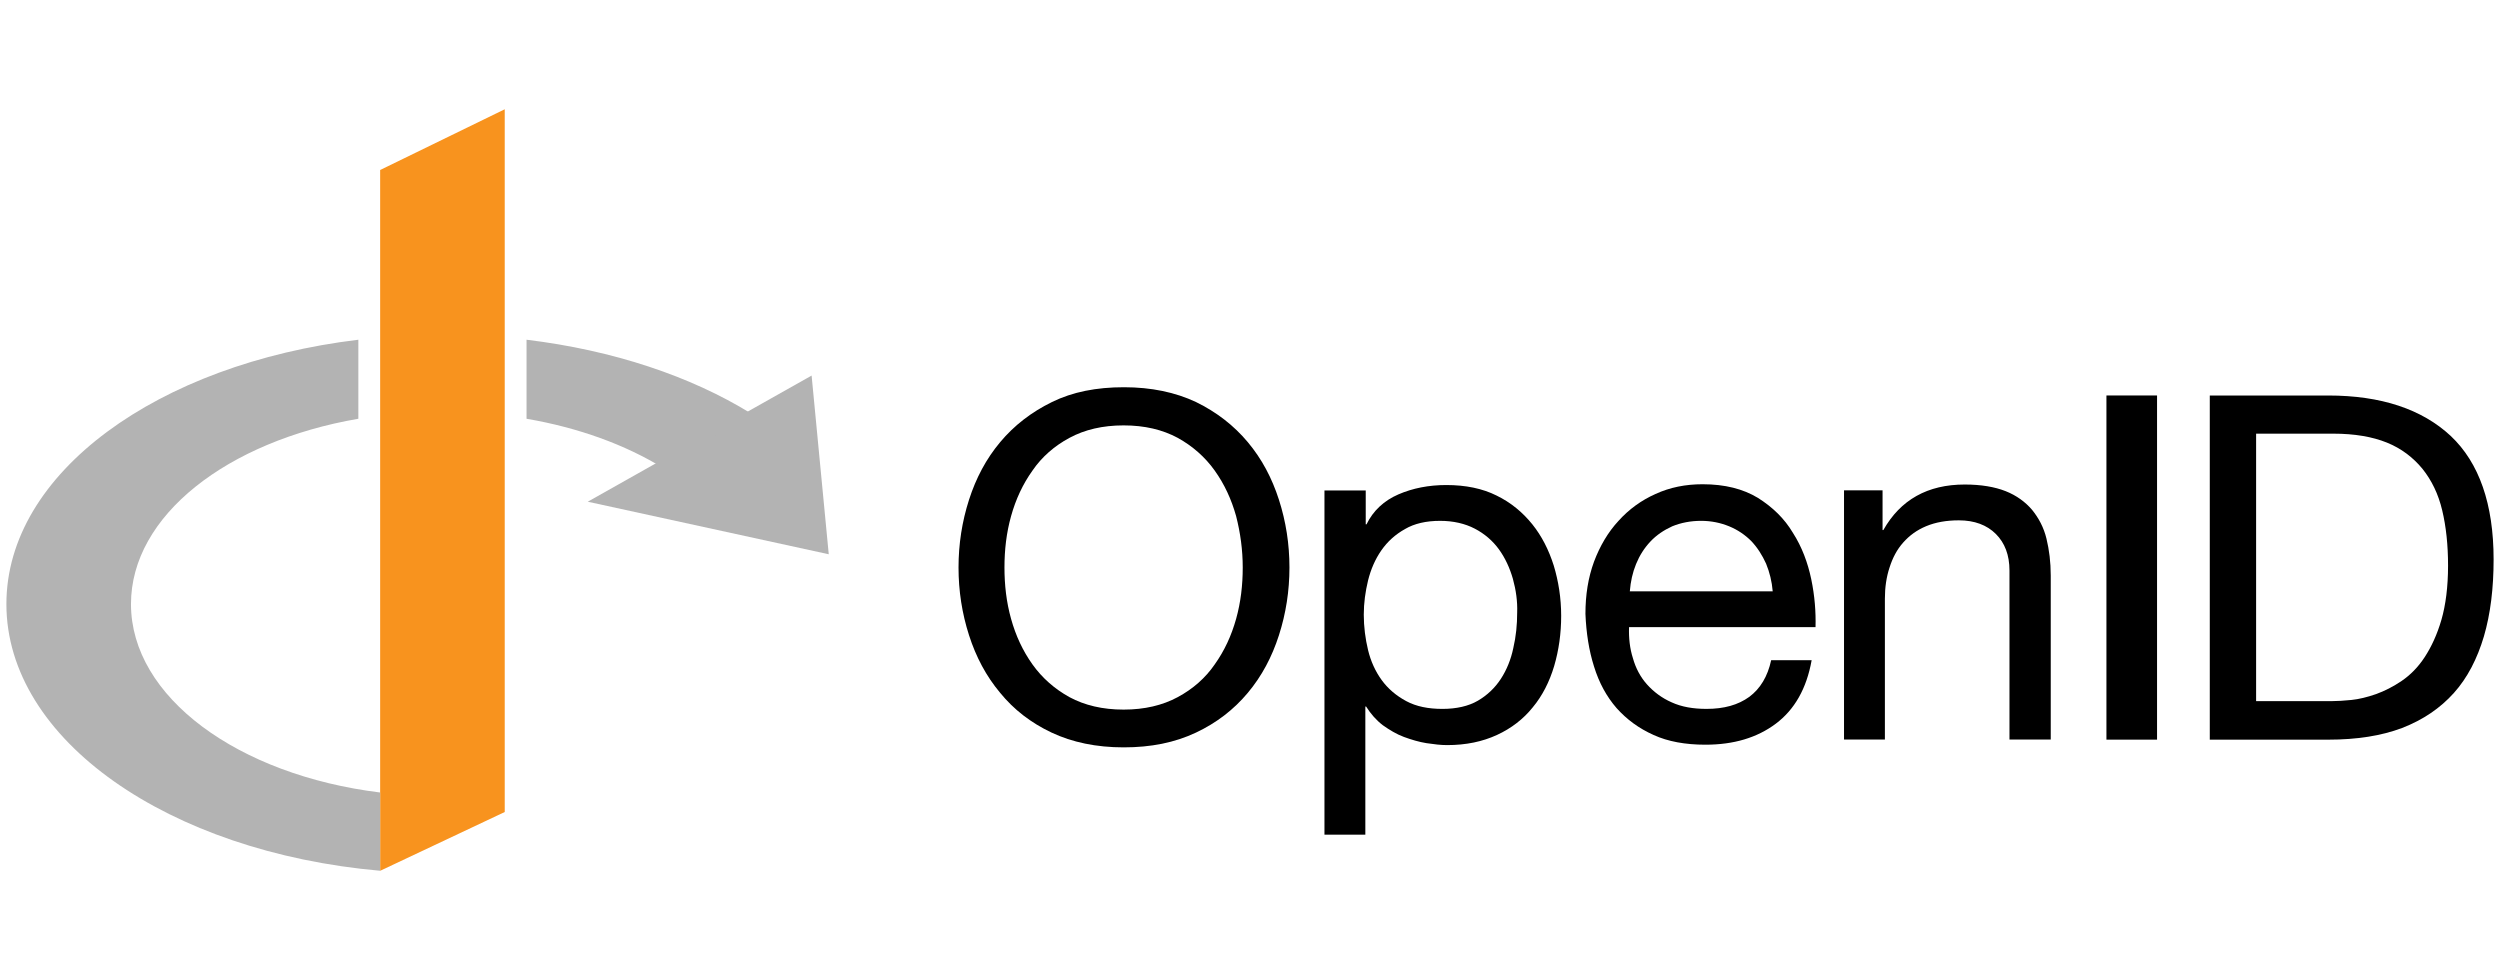
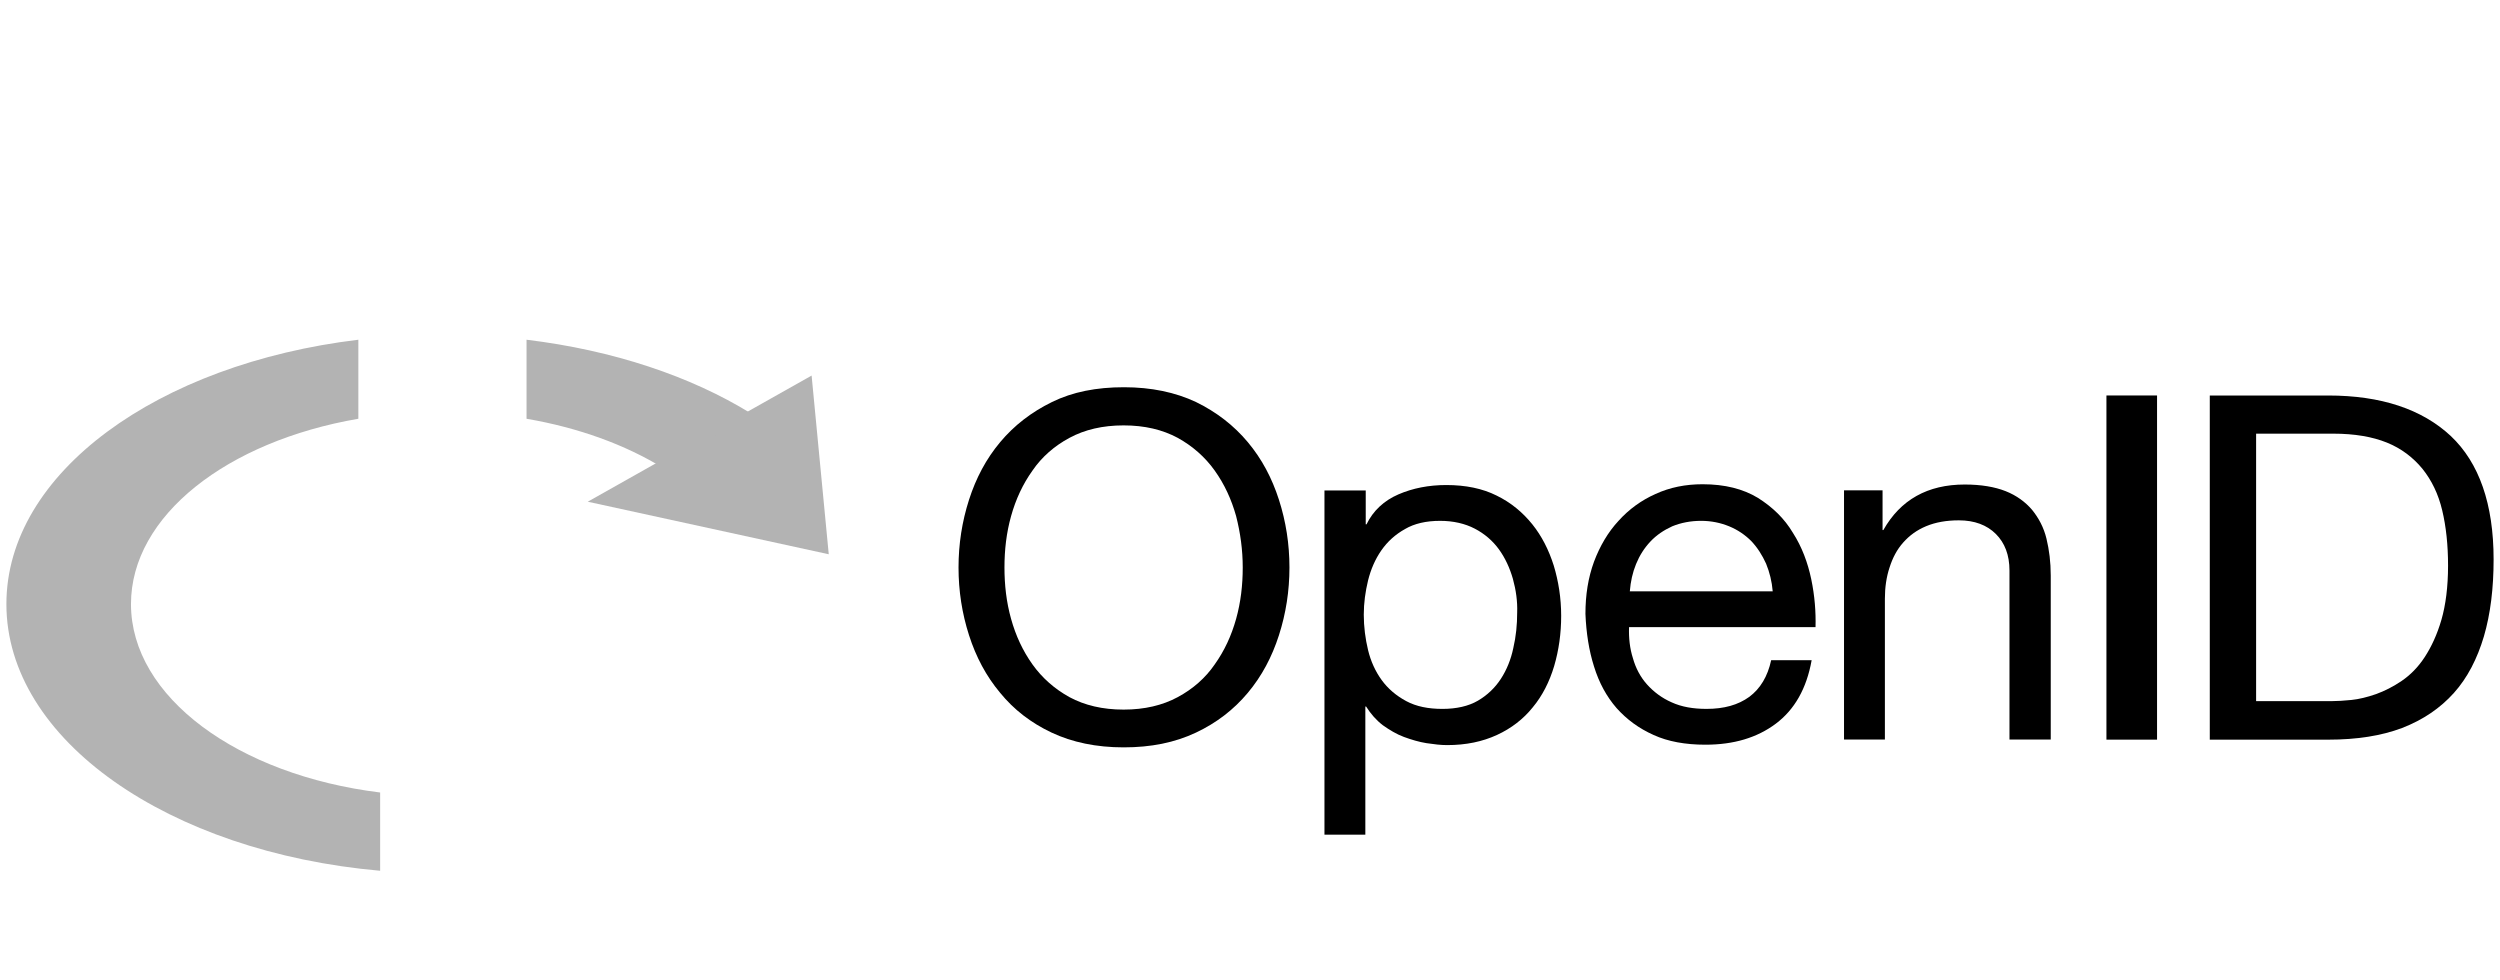
<svg xmlns="http://www.w3.org/2000/svg" width="301" height="118" viewBox="0 0 301 118" fill="none">
-   <path d="M45.77 20.469V95.422V104.844L60.77 97.766V13.156L45.77 20.469Z" fill="#F8931E" />
  <path d="M97.718 45.218L99.781 66.734L70.765 60.406" fill="#B3B3B3" />
  <path d="M15.77 72.731C15.77 62.09 27.348 53.137 43.145 50.418V40.903C19.004 43.809 0.77 56.934 0.77 72.731C0.77 89.09 20.317 102.59 45.77 104.84V95.418C28.661 93.309 15.77 83.934 15.77 72.731ZM63.395 40.903V50.418C69.676 51.496 75.301 53.559 79.801 56.325L90.395 49.762C83.176 45.309 73.848 42.168 63.395 40.903Z" fill="#B3B3B3" />
  <path d="M121.734 74.514C122.296 76.53 123.14 78.358 124.312 79.999C125.484 81.639 126.984 82.952 128.765 83.936C130.593 84.92 132.75 85.436 135.281 85.436C137.812 85.436 139.968 84.92 141.796 83.936C143.625 82.952 145.125 81.639 146.25 79.999C147.421 78.358 148.265 76.53 148.828 74.514C149.39 72.499 149.625 70.436 149.625 68.327C149.625 66.217 149.343 64.155 148.828 62.139C148.265 60.123 147.421 58.295 146.25 56.655C145.078 55.014 143.578 53.702 141.796 52.717C139.968 51.733 137.812 51.217 135.281 51.217C132.75 51.217 130.593 51.733 128.765 52.717C126.937 53.702 125.437 55.014 124.312 56.655C123.14 58.295 122.296 60.123 121.734 62.139C121.171 64.155 120.937 66.217 120.937 68.327C120.937 70.436 121.171 72.499 121.734 74.514ZM116.671 60.17C117.515 57.545 118.734 55.248 120.421 53.233C122.109 51.217 124.171 49.623 126.656 48.405C129.14 47.186 132 46.623 135.328 46.623C138.609 46.623 141.515 47.233 144 48.405C146.484 49.623 148.546 51.217 150.234 53.233C151.921 55.248 153.14 57.545 153.984 60.17C154.828 62.795 155.25 65.514 155.25 68.327C155.25 71.139 154.828 73.858 153.984 76.483C153.14 79.108 151.921 81.405 150.234 83.42C148.546 85.436 146.484 87.03 144 88.202C141.421 89.42 138.562 89.983 135.281 89.983C132 89.983 129.093 89.374 126.609 88.202C124.125 87.03 122.062 85.436 120.421 83.42C118.734 81.405 117.515 79.108 116.671 76.483C115.828 73.858 115.406 71.139 115.406 68.327C115.406 65.514 115.828 62.795 116.671 60.17Z" fill="black" />
  <path d="M182.153 69.694C181.778 68.382 181.215 67.163 180.465 66.132C179.715 65.101 178.731 64.257 177.559 63.648C176.387 63.038 174.981 62.71 173.387 62.71C171.699 62.71 170.293 63.038 169.168 63.694C167.996 64.351 167.059 65.194 166.309 66.272C165.559 67.351 165.043 68.569 164.715 69.882C164.387 71.241 164.199 72.601 164.199 74.007C164.199 75.46 164.387 76.913 164.715 78.272C165.043 79.632 165.606 80.851 166.356 81.882C167.106 82.913 168.09 83.757 169.309 84.413C170.528 85.069 171.981 85.351 173.668 85.351C175.356 85.351 176.809 85.022 177.934 84.366C179.059 83.71 179.996 82.819 180.699 81.741C181.403 80.663 181.918 79.397 182.199 78.038C182.528 76.632 182.668 75.226 182.668 73.726C182.715 72.413 182.528 71.054 182.153 69.694ZM164.434 59.054V63.132H164.528C165.324 61.491 166.637 60.273 168.371 59.523C170.106 58.773 172.028 58.398 174.137 58.398C176.481 58.398 178.496 58.819 180.184 59.663C181.918 60.507 183.324 61.679 184.496 63.132C185.621 64.538 186.465 66.179 187.074 68.101C187.637 69.976 187.965 71.991 187.965 74.147C187.965 76.257 187.684 78.272 187.121 80.194C186.559 82.069 185.715 83.757 184.543 85.163C183.418 86.569 181.965 87.694 180.231 88.491C178.496 89.288 176.528 89.71 174.231 89.71C173.481 89.71 172.684 89.616 171.746 89.476C170.856 89.335 169.918 89.054 169.028 88.726C168.137 88.397 167.293 87.882 166.496 87.319C165.699 86.71 165.043 85.96 164.481 85.069H164.387V100.491H159.465V59.054H164.434Z" fill="black" />
  <path d="M212.637 67.865C212.168 66.834 211.606 65.944 210.856 65.147C210.106 64.397 209.215 63.787 208.184 63.365C207.153 62.944 206.028 62.709 204.809 62.709C203.543 62.709 202.372 62.944 201.34 63.365C200.309 63.834 199.418 64.444 198.715 65.194C197.965 65.99 197.403 66.881 196.981 67.912C196.559 68.944 196.325 70.022 196.231 71.194H213.434C213.34 70.022 213.059 68.897 212.637 67.865ZM213.809 87.131C211.559 88.819 208.747 89.662 205.325 89.662C202.934 89.662 200.825 89.287 199.09 88.49C197.309 87.694 195.856 86.615 194.637 85.256C193.418 83.85 192.528 82.209 191.918 80.24C191.309 78.319 190.981 76.209 190.887 73.912C190.887 71.615 191.215 69.553 191.918 67.631C192.622 65.756 193.606 64.069 194.872 62.709C196.137 61.303 197.637 60.225 199.325 59.475C201.059 58.678 202.934 58.303 204.997 58.303C207.668 58.303 209.872 58.865 211.653 59.944C213.434 61.069 214.84 62.428 215.872 64.162C216.95 65.85 217.653 67.725 218.075 69.74C218.497 71.756 218.637 73.678 218.59 75.506H196.137C196.09 76.819 196.231 78.084 196.606 79.256C196.934 80.428 197.497 81.506 198.293 82.397C199.09 83.287 200.075 84.037 201.247 84.553C202.465 85.115 203.872 85.35 205.465 85.35C207.575 85.35 209.262 84.881 210.622 83.897C211.934 82.912 212.825 81.459 213.247 79.49H218.122C217.512 82.912 216.059 85.444 213.809 87.131Z" fill="black" />
  <path d="M226.66 59.039V63.821H226.754C228.816 60.164 232.098 58.336 236.551 58.336C238.52 58.336 240.16 58.617 241.473 59.133C242.785 59.649 243.863 60.446 244.66 61.383C245.457 62.367 246.066 63.492 246.395 64.852C246.723 66.211 246.91 67.664 246.91 69.305V89.039H241.941V68.696C241.941 66.821 241.379 65.367 240.301 64.289C239.223 63.211 237.723 62.649 235.848 62.649C234.348 62.649 233.035 62.883 231.91 63.352C230.785 63.821 229.895 64.477 229.145 65.321C228.395 66.164 227.879 67.149 227.504 68.321C227.129 69.446 226.941 70.711 226.941 72.071V89.039H222.02V59.039H226.66Z" fill="black" />
  <path d="M259.709 89.053H253.615V47.615H259.709V89.053Z" fill="black" />
  <path d="M280.777 84.415C281.386 84.415 282.183 84.368 283.121 84.274C284.011 84.181 284.996 83.946 286.074 83.571C287.105 83.196 288.136 82.681 289.167 81.978C290.199 81.274 291.136 80.337 291.933 79.118C292.73 77.899 293.433 76.399 293.949 74.618C294.464 72.837 294.746 70.634 294.746 68.103C294.746 65.618 294.511 63.415 294.042 61.446C293.574 59.477 292.777 57.837 291.652 56.431C290.527 55.071 289.121 53.993 287.386 53.29C285.652 52.587 283.496 52.212 280.917 52.212H271.636V84.415H280.777ZM280.308 47.618C286.683 47.618 291.605 49.259 295.074 52.493C298.496 55.727 300.23 60.696 300.23 67.353C300.23 70.821 299.855 73.915 299.058 76.634C298.261 79.306 297.089 81.603 295.449 83.431C293.808 85.259 291.746 86.665 289.214 87.649C286.73 88.587 283.777 89.056 280.308 89.056H266.058V47.618H280.308Z" fill="black" />
</svg>